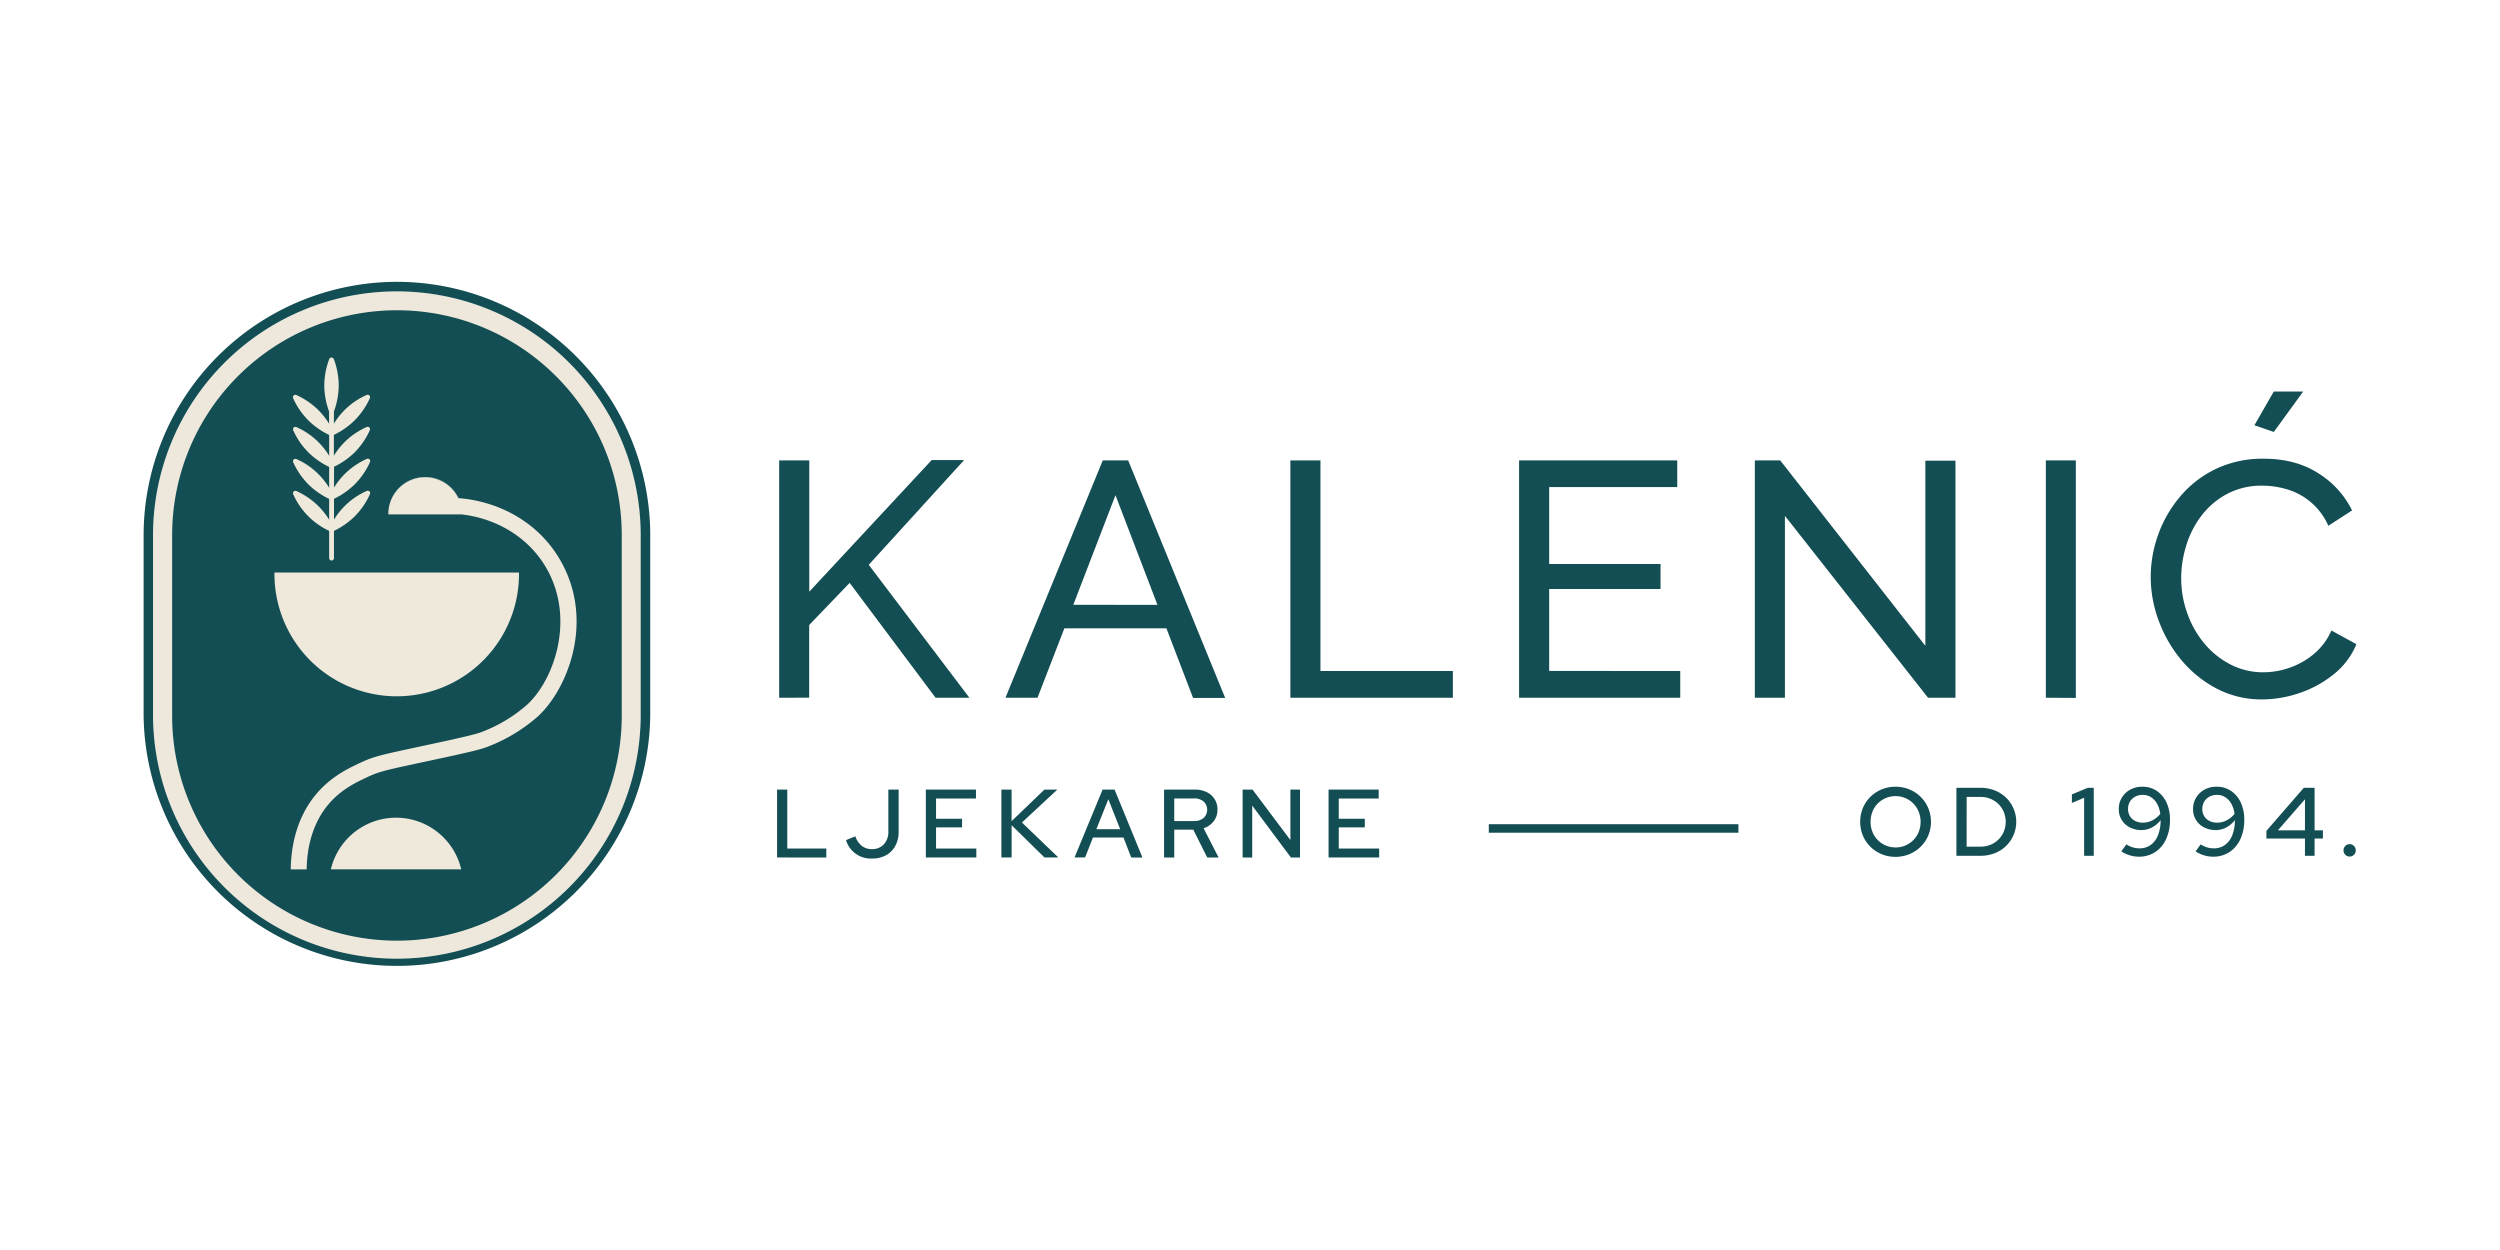
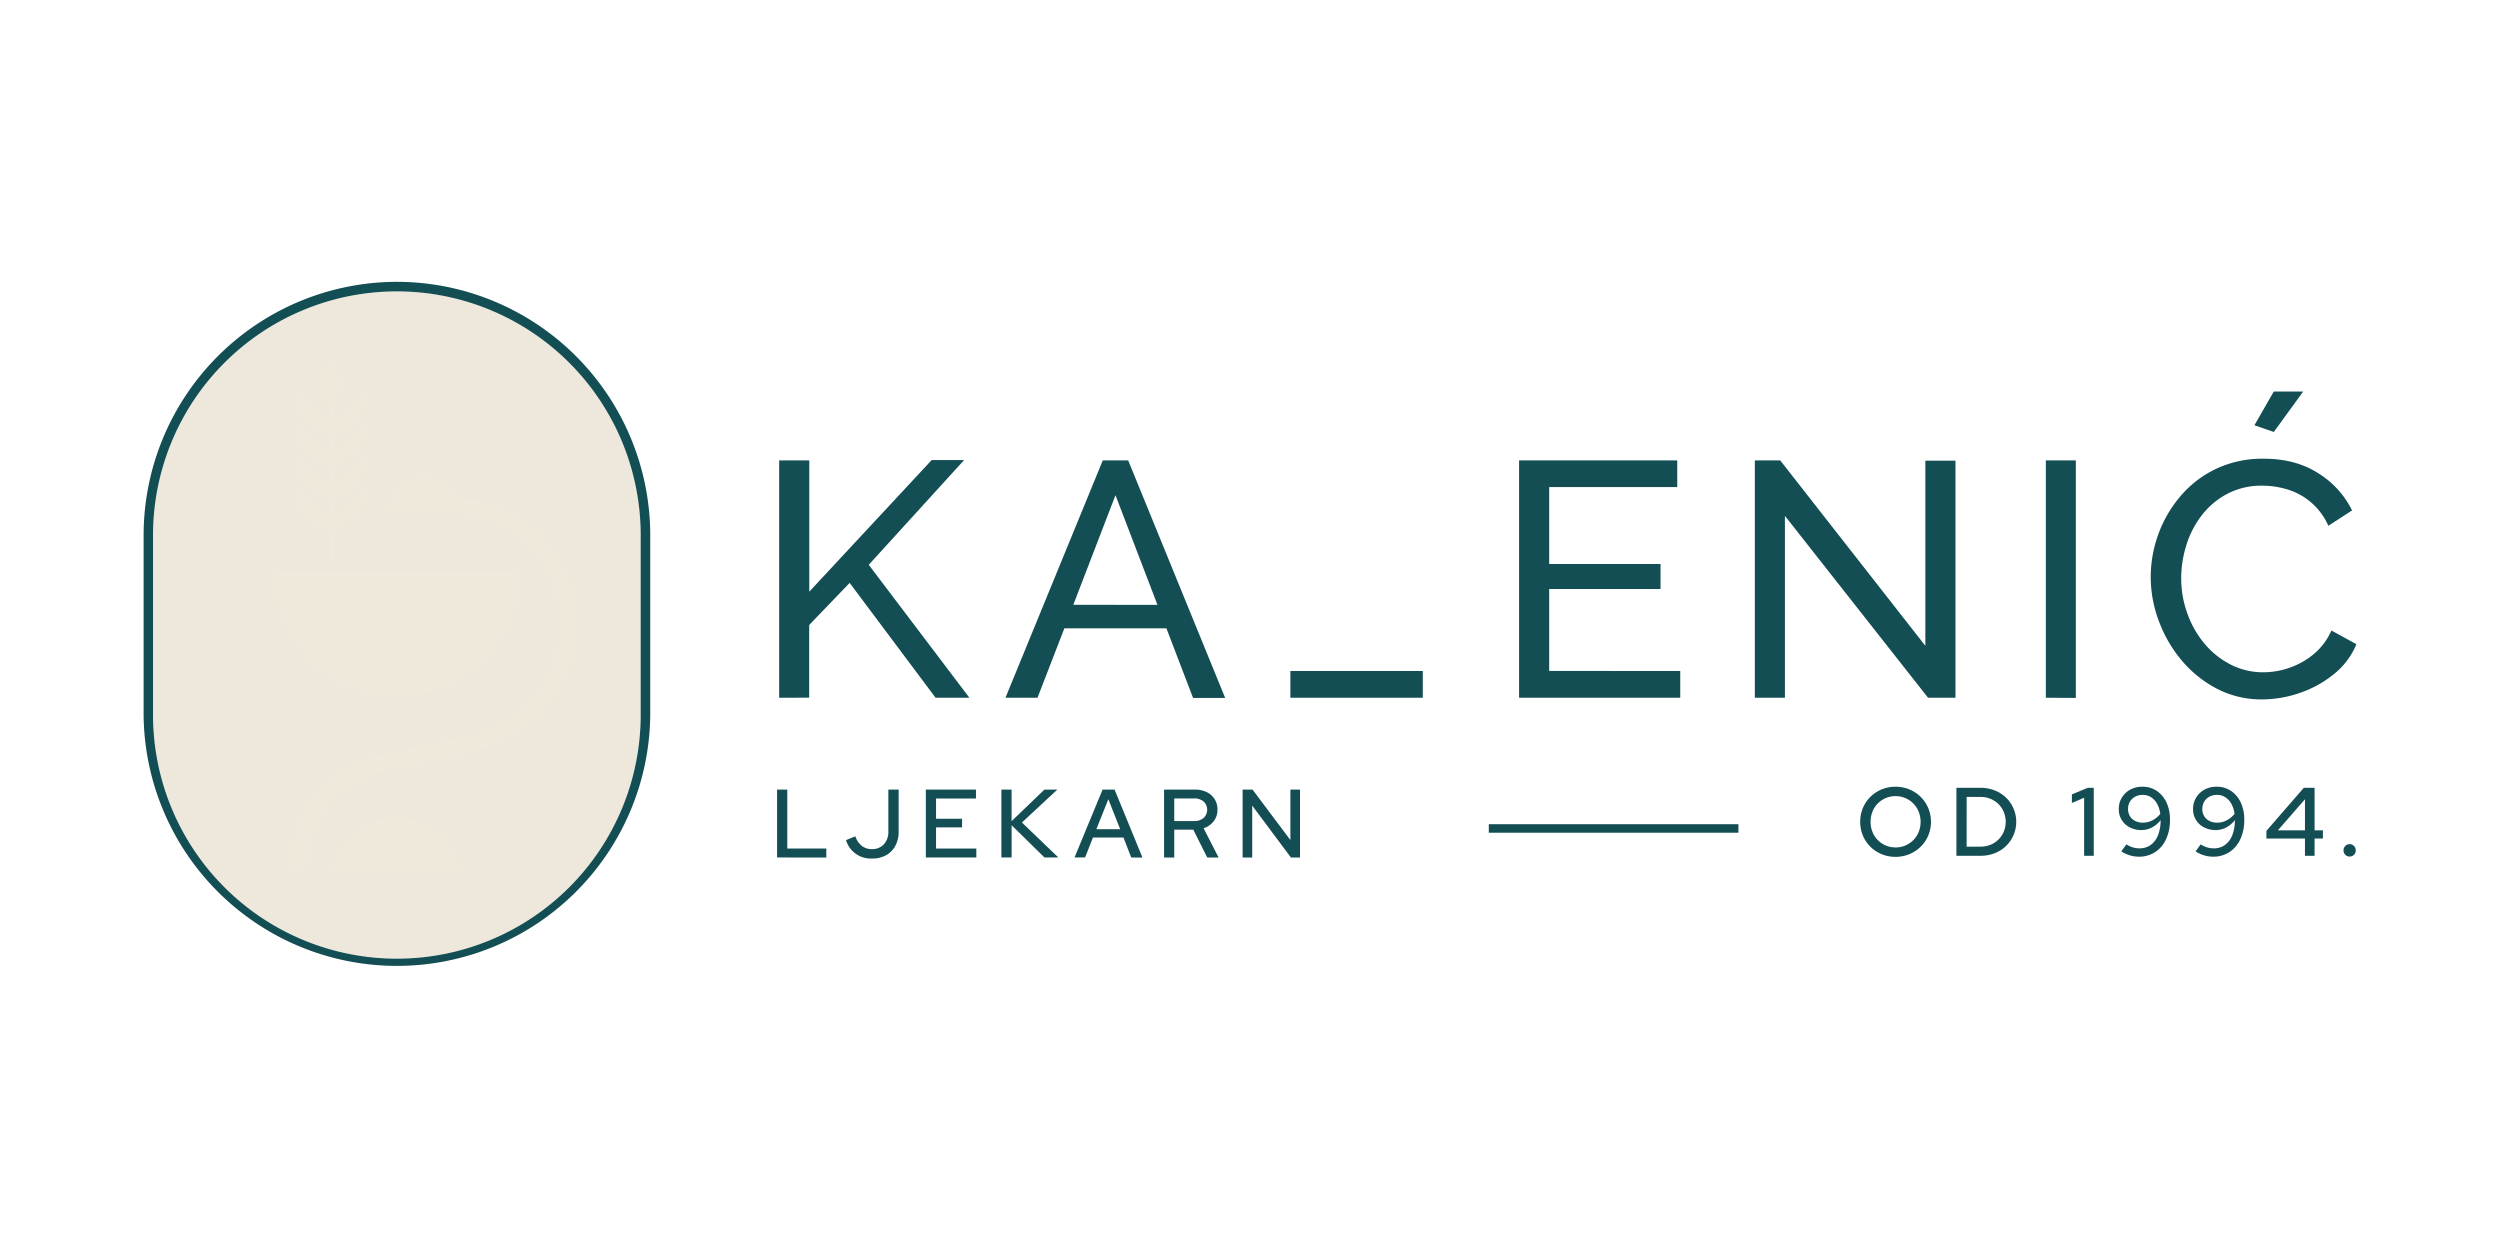
<svg xmlns="http://www.w3.org/2000/svg" id="Layer_1" data-name="Layer 1" viewBox="0 0 1200 600">
  <defs>
    <style>.cls-1{fill:#fff;}.cls-2{fill:#134e54;}.cls-3{fill:#ede8db;}.cls-4{fill:#eee9db;}</style>
  </defs>
  <rect class="cls-1" x="-11.84" y="-9.59" width="1222.48" height="631.96" />
  <path class="cls-2" d="M909.81,411.29a17.21,17.21,0,0,1-6.6-1.28,16.7,16.7,0,0,1-5.43-3.59,16.45,16.45,0,0,1-3.61-5.36,17.63,17.63,0,0,1,0-13.19,16.39,16.39,0,0,1,3.61-5.37,16.86,16.86,0,0,1,5.43-3.59,17.21,17.21,0,0,1,6.6-1.28,17.44,17.44,0,0,1,6.69,1.28,17.08,17.08,0,0,1,5.43,3.59,16.76,16.76,0,0,1,3.63,5.37,17.26,17.26,0,0,1,0,13.19A16.69,16.69,0,0,1,916.5,410,17.44,17.44,0,0,1,909.81,411.29Zm.09-4.52a11.71,11.71,0,0,0,4.68-.93,12.4,12.4,0,0,0,3.83-2.59,11.73,11.73,0,0,0,2.56-3.92,12.86,12.86,0,0,0,.91-4.87,12.68,12.68,0,0,0-.93-4.87,12.07,12.07,0,0,0-2.57-3.92,11.85,11.85,0,0,0-3.8-2.58,12.09,12.09,0,0,0-13.26,2.58,12,12,0,0,0-2.54,3.92,13.49,13.49,0,0,0,0,9.74,11.84,11.84,0,0,0,11.12,7.44Z" />
  <path class="cls-2" d="M939.08,410.78V378.14h11.47a18.6,18.6,0,0,1,6.83,1.22,16.63,16.63,0,0,1,5.43,3.42,15.79,15.79,0,0,1,3.63,5.2,16.19,16.19,0,0,1-3.61,18.16,16.22,16.22,0,0,1-5.43,3.42,18.75,18.75,0,0,1-6.85,1.22Zm4.9-4.39h6.66a12.6,12.6,0,0,0,4.76-.88,11.54,11.54,0,0,0,3.84-2.52,11.66,11.66,0,0,0,2.57-3.8,12.51,12.51,0,0,0,0-9.44,11.61,11.61,0,0,0-6.38-6.31,12.34,12.34,0,0,0-4.81-.91H944Z" />
  <path class="cls-2" d="M1000.38,410.78V382.9l-5.87,2.52v-4.11l7.6-3.17H1005v32.64Z" />
  <path class="cls-2" d="M1028.35,377.63a12,12,0,0,1,6.9,2,13.61,13.61,0,0,1,4.66,5.57,19,19,0,0,1,1.68,8.25,21.79,21.79,0,0,1-1.87,9.35,14.67,14.67,0,0,1-5.24,6.2,14,14,0,0,1-7.86,2.21,14.78,14.78,0,0,1-4.47-.7,14.37,14.37,0,0,1-3.92-1.86l2.43-3.36a11.94,11.94,0,0,0,3,1.42,10.82,10.82,0,0,0,3.26.49,9,9,0,0,0,5.43-1.63,10.47,10.47,0,0,0,3.5-4.68,19.37,19.37,0,0,0,1.23-7.25,12.21,12.21,0,0,1-4.15,3.54,10.75,10.75,0,0,1-5,1.26,11.91,11.91,0,0,1-5.64-1.31,9.56,9.56,0,0,1-5.27-8.76,10.35,10.35,0,0,1,1.47-5.52,10.66,10.66,0,0,1,4-3.82A11.79,11.79,0,0,1,1028.35,377.63Zm.28,17.25a9.6,9.6,0,0,0,4.52-1.12,12.19,12.19,0,0,0,3.78-3.08,13.57,13.57,0,0,0-1.52-4.84,8.52,8.52,0,0,0-2.91-3.17,7.32,7.32,0,0,0-4-1.12,7.44,7.44,0,0,0-3.61.86,6.27,6.27,0,0,0-2.52,2.4,6.72,6.72,0,0,0-.91,3.5,6.49,6.49,0,0,0,.91,3.45,6.12,6.12,0,0,0,2.54,2.31A8.28,8.28,0,0,0,1028.63,394.88Z" />
  <path class="cls-2" d="M1064,377.63a12,12,0,0,1,6.9,2,13.68,13.68,0,0,1,4.66,5.57,19,19,0,0,1,1.68,8.25,21.79,21.79,0,0,1-1.87,9.35,14.67,14.67,0,0,1-5.24,6.2,14.07,14.07,0,0,1-7.86,2.21,14.78,14.78,0,0,1-4.47-.7,14.37,14.37,0,0,1-3.92-1.86l2.43-3.36a11.94,11.94,0,0,0,3,1.42,10.82,10.82,0,0,0,3.26.49,9,9,0,0,0,5.43-1.63,10.47,10.47,0,0,0,3.5-4.68,19.37,19.37,0,0,0,1.23-7.25,12.21,12.21,0,0,1-4.15,3.54,10.75,10.75,0,0,1-5,1.26,11.85,11.85,0,0,1-5.64-1.31,9.56,9.56,0,0,1-5.27-8.76,10.35,10.35,0,0,1,1.47-5.52,10.66,10.66,0,0,1,4-3.82A11.79,11.79,0,0,1,1064,377.63Zm.28,17.25a9.6,9.6,0,0,0,4.52-1.12,12.19,12.19,0,0,0,3.78-3.08,13.57,13.57,0,0,0-1.52-4.84,8.52,8.52,0,0,0-2.91-3.17,7.32,7.32,0,0,0-4-1.12,7.5,7.5,0,0,0-3.62.86,6.31,6.31,0,0,0-2.51,2.4,6.72,6.72,0,0,0-.91,3.5,6.49,6.49,0,0,0,.91,3.45,6.12,6.12,0,0,0,2.54,2.31A8.28,8.28,0,0,0,1064.29,394.88Z" />
  <path class="cls-2" d="M1106.38,410.78v-8.3h-18.5V398.8l17.94-20.66H1111v20.42h4v3.92h-4v8.3Zm-13-12.22h13V383.65Z" />
  <path class="cls-2" d="M1127.83,411.15a2.83,2.83,0,0,1-2.08-.87,2.88,2.88,0,0,1-.86-2.11,2.92,2.92,0,0,1,.86-2.1,2.86,2.86,0,0,1,4.15,0,2.88,2.88,0,0,1,.86,2.1,2.84,2.84,0,0,1-.86,2.11A2.81,2.81,0,0,1,1127.83,411.15Z" />
  <rect class="cls-2" x="714.62" y="395.62" width="119.81" height="4.09" />
  <path class="cls-2" d="M373,411.59V379h4.89v28.3h18.74v4.33Z" />
  <path class="cls-2" d="M418.44,412.1a12.37,12.37,0,0,1-12.35-8.85l4.47-1.82a10,10,0,0,0,3.17,4.64,7.71,7.71,0,0,0,4.76,1.51,7.53,7.53,0,0,0,5.78-2.31,8.89,8.89,0,0,0,2.14-6.27V379h4.94v20.18a14,14,0,0,1-1.59,6.83,11.12,11.12,0,0,1-4.47,4.52A13.8,13.8,0,0,1,418.44,412.1Z" />
  <path class="cls-2" d="M444.4,411.59V379h24.06v4.29H449.3V393h12.49v4.14H449.3V407.3h19.34v4.29Z" />
  <path class="cls-2" d="M480.67,411.59V379h4.89v15.15L501.32,379h6.2l-17,15.8L508,411.59h-6.66l-15.76-15.48v15.48Z" />
  <path class="cls-2" d="M515.77,411.59,529.24,379H535l13.38,32.63H543L539.26,402H524.63l-3.78,9.56ZM526.26,398h11.42L532,383.62Z" />
  <path class="cls-2" d="M558.75,411.59V379h14.73a12.7,12.7,0,0,1,5.71,1.21,9,9,0,0,1,5.19,8.49,8.69,8.69,0,0,1-1.84,5.52,9.8,9.8,0,0,1-4.82,3.33l7.22,14.08h-5.45l-6.71-13.38h-9.14v13.38Zm4.89-17.48h9.46a6.88,6.88,0,0,0,4.62-1.47,5.43,5.43,0,0,0,0-7.93,6.93,6.93,0,0,0-4.62-1.46h-9.46Z" />
  <path class="cls-2" d="M596.46,411.59V379h4.75l18.18,24.24V379H624v32.63h-4.34l-18.6-24.94v24.94Z" />
-   <path class="cls-2" d="M637.71,411.59V379h24.06v4.29H642.61V393H655.1v4.14H642.61V407.3H662v4.29Z" />
  <path class="cls-2" d="M374,334.92V221h14.45v63l58.74-63.16h15.57L417,271.11l48.31,63.81H449.08l-41.25-55.13L388.41,300v34.88Z" />
  <path class="cls-2" d="M529.33,221h12.2l46.55,114H572.67l-12.78-33.39h-49L498,334.92H482.62Zm26.26,69.34-20.16-52.65L515.19,290.3Z" />
-   <path class="cls-2" d="M619.38,334.92V221h14.44V322.08h63.56v12.84Z" />
+   <path class="cls-2" d="M619.38,334.92V221V322.08h63.56v12.84Z" />
  <path class="cls-2" d="M806.52,322.08v12.84H729.16V221h75.92V233.8H743.61v36.92h53.45v12H743.61v39.33Z" />
  <path class="cls-2" d="M856.76,247.61v87.31H842.32V221h12.19L924.17,310V221.12h14.45v113.8H925.46Z" />
  <path class="cls-2" d="M982,334.92V221H996.4v114Z" />
  <path class="cls-2" d="M1032.35,277a60.1,60.1,0,0,1,3.61-20.46,59.21,59.21,0,0,1,10.6-18.3,51.31,51.31,0,0,1,17.09-13.17,52.06,52.06,0,0,1,23-4.89q15.24,0,26.16,7A43.74,43.74,0,0,1,1129,245l-11.4,7.38a31.22,31.22,0,0,0-19.82-17.5,42,42,0,0,0-11.8-1.76,35.39,35.39,0,0,0-16.77,3.85,37.6,37.6,0,0,0-12.28,10.27,45.33,45.33,0,0,0-7.46,14.37,53.1,53.1,0,0,0-2.49,16,49.51,49.51,0,0,0,3,17,46.68,46.68,0,0,0,8.27,14.45,40.29,40.29,0,0,0,12.51,9.95,34.09,34.09,0,0,0,15.73,3.69,38.47,38.47,0,0,0,12.2-2.08,37.31,37.31,0,0,0,11.72-6.5,31.07,31.07,0,0,0,8.67-11.48l12,6.58a36.15,36.15,0,0,1-10.92,14.45,53.11,53.11,0,0,1-16.45,9,55.74,55.74,0,0,1-17.9,3.05,46.2,46.2,0,0,1-21.51-5.05,55.34,55.34,0,0,1-16.93-13.48,63.46,63.46,0,0,1-11.07-18.95A60,60,0,0,1,1032.35,277Zm59.07-69.66-9.31-3.21,9.31-16.21h14.12Z" />
  <path class="cls-3" d="M307.56,256.9v86.23a117,117,0,0,1-234.07,0V256.9a117,117,0,1,1,234.07,0Z" />
  <path class="cls-2" d="M190.53,135.28A121.74,121.74,0,0,0,68.93,256.9v86.23a121.6,121.6,0,0,0,243.19,0V256.9A121.74,121.74,0,0,0,190.53,135.28Zm117,207.85a117,117,0,0,1-234.07,0V256.9a117,117,0,1,1,234.07,0Z" />
-   <path class="cls-2" d="M266.84,180.53A107.91,107.91,0,0,0,82.63,256.84v86.78a107.9,107.9,0,1,0,215.8,0V256.84A107.55,107.55,0,0,0,266.84,180.53ZM126.37,232.69l0,0h0Z" />
  <path class="cls-4" d="M221.39,417.27a32.14,32.14,0,0,0-62.57,0Z" />
  <path class="cls-4" d="M249.12,275.53a58.69,58.69,0,1,1-117.38,0c0-.24,0-.47,0-.71H249.1C249.1,275.06,249.12,275.29,249.12,275.53Z" />
  <path class="cls-4" d="M258.47,343.62a79.1,79.1,0,0,1-23.87,14.6c-3,1.2-5.79,2-19.23,4.95-4.88,1.07-9.05,1.95-12.62,2.71-17.57,3.78-20.73,4.47-26.13,7s-12.05,5.61-17.9,12c-9.39,10.26-11.41,23.42-11.52,32.43h-7.64c.11-10.3,2.46-25.5,13.49-37.59,6.9-7.53,14.68-11.16,20.36-13.8,6.17-2.86,9.89-3.66,27.74-7.49,3.57-.77,7.72-1.65,12.59-2.71,13.57-3,15.71-3.67,18.08-4.6a71.19,71.19,0,0,0,21.4-13.05c13.48-12.67,23.57-43.31,7.53-67.83-8.67-13.25-23.21-21.44-39-23.31a.62.62,0,0,0,0-.13v-.11c0,.07,0,.15,0,.22H186.4c0-.07,0-.15,0-.22v0c0-.26,0-.5,0-.77A17.69,17.69,0,0,1,220,239.1h.07c19,1.49,36.73,11,47.1,26.93C286.32,295.34,273.3,329.66,258.47,343.62Z" />
  <path class="cls-4" d="M220.06,239.1H220a17.69,17.69,0,0,0-33.59,6.76,17.69,17.69,0,0,1,33.66-6.76Z" />
  <path class="cls-4" d="M221.74,246.67v.11a.62.62,0,0,1,0,.13.65.65,0,0,1-.19,0h.19C221.73,246.82,221.74,246.74,221.74,246.67Z" />
  <path class="cls-4" d="M170.24,217.13a36,36,0,0,0,7.3-10.69,1.14,1.14,0,0,0-.25-1.25,1.16,1.16,0,0,0-1.25-.25,35.93,35.93,0,0,0-10.69,7.31,35.47,35.47,0,0,0-5.09,6.49v-10a36.87,36.87,0,0,0,10-7,36.39,36.39,0,0,0,7.31-10.69,1.16,1.16,0,0,0-1.51-1.5,34.8,34.8,0,0,0-15.78,13.8V197.5a36.39,36.39,0,0,0,2.31-12.5,36,36,0,0,0-2.4-12.73,1.19,1.19,0,0,0-2.12,0A36.11,36.11,0,0,0,155.66,185a36.48,36.48,0,0,0,2.3,12.5v5.89a35.47,35.47,0,0,0-5.09-6.49,35.93,35.93,0,0,0-10.69-7.31,1.15,1.15,0,0,0-1.5,1.5A35.93,35.93,0,0,0,148,201.78a36.86,36.86,0,0,0,10,7v10a34.8,34.8,0,0,0-15.78-13.8,1.15,1.15,0,0,0-1.5,1.5A35.93,35.93,0,0,0,148,217.13a36.86,36.86,0,0,0,10,7v10a34.8,34.8,0,0,0-15.78-13.8,1.15,1.15,0,0,0-1.5,1.5A36.16,36.16,0,0,0,148,232.48a36.86,36.86,0,0,0,10,7v10a35.81,35.81,0,0,0-5.09-6.49,36.26,36.26,0,0,0-10.69-7.31,1.16,1.16,0,0,0-1.25.25,1.18,1.18,0,0,0-.25,1.25A35.1,35.1,0,0,0,158,254.82v13.07a1.15,1.15,0,1,0,2.3,0V254.82a36.63,36.63,0,0,0,10-7,35.88,35.88,0,0,0,7.3-10.69,1.14,1.14,0,0,0-.25-1.25,1.18,1.18,0,0,0-1.25-.25,34.8,34.8,0,0,0-15.78,13.8v-10a36.87,36.87,0,0,0,10-7,36,36,0,0,0,7.3-10.69,1.14,1.14,0,0,0-.25-1.25,1.16,1.16,0,0,0-1.25-.25,36.3,36.3,0,0,0-10.69,7.31,35.47,35.47,0,0,0-5.09,6.49v-10a36.71,36.71,0,0,0,10-7Z" />
</svg>